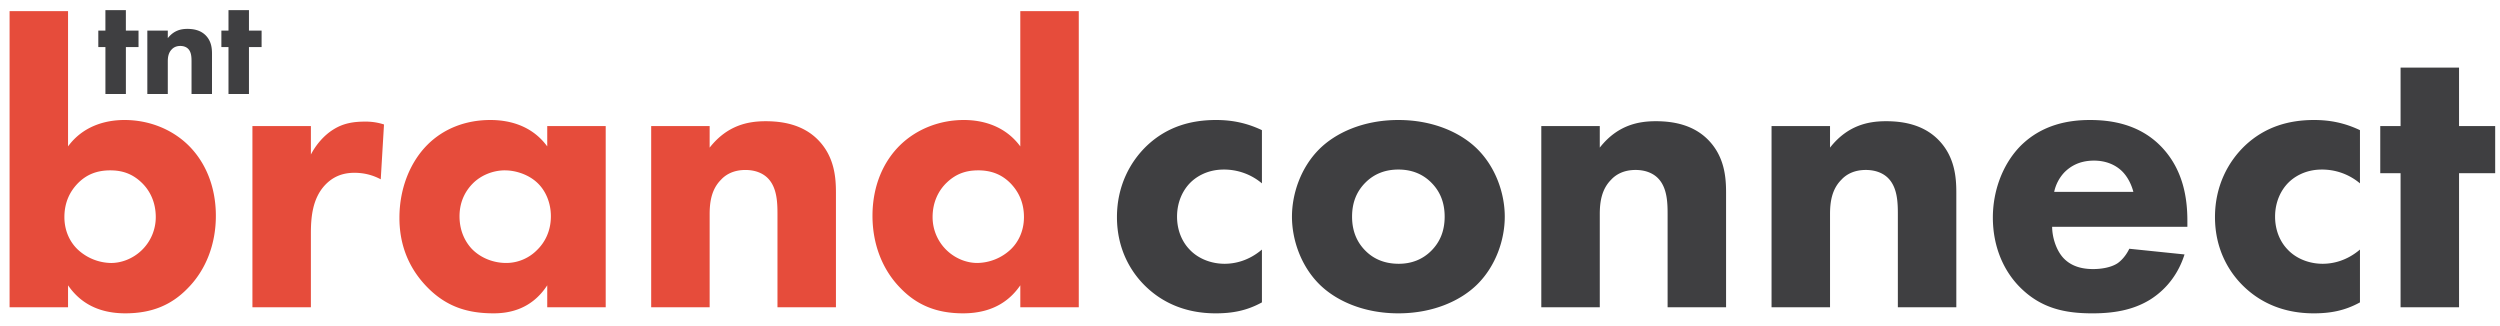
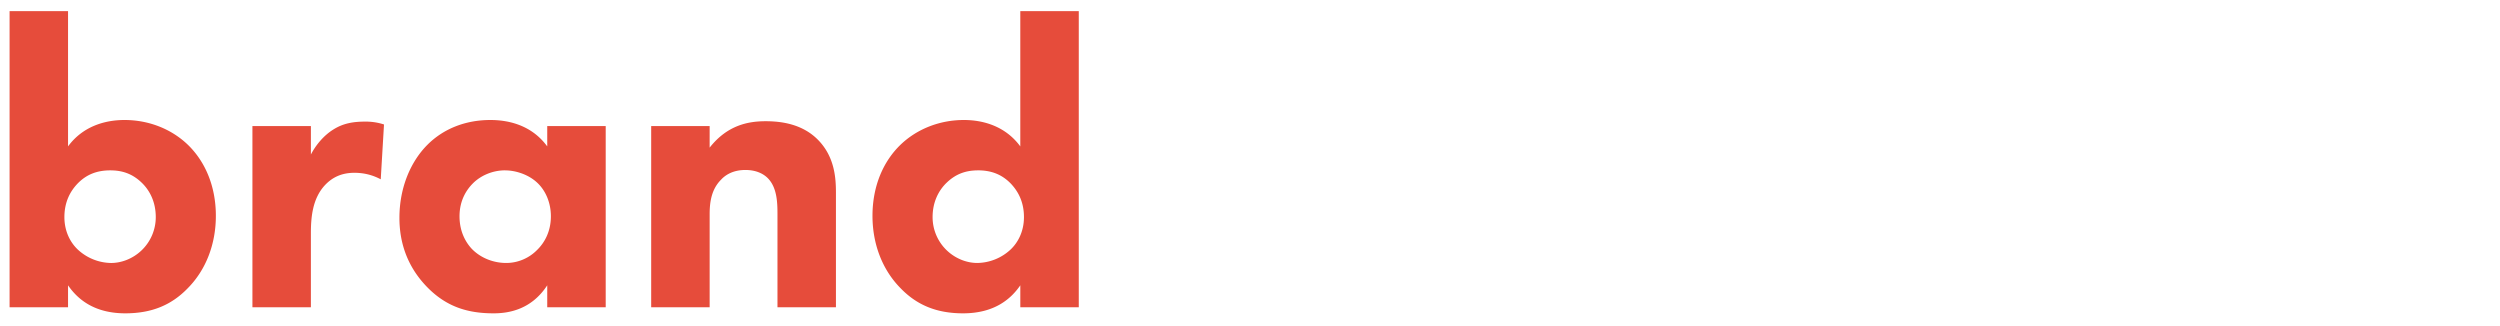
<svg xmlns="http://www.w3.org/2000/svg" width="192" height="25" viewBox="0 0 192 25">
  <g fill="none" fill-rule="evenodd">
    <path fill="#E64C3B" d="M.735.856h4.491v10.387c1.123-1.528 2.807-2.027 4.335-2.027 1.902 0 3.618.717 4.834 1.871 1.341 1.28 2.183 3.182 2.183 5.49 0 2.153-.748 4.15-2.183 5.584-1.216 1.248-2.713 1.903-4.772 1.903-2.463 0-3.71-1.154-4.397-2.152v1.684H.736V.856zM8.47 13.084c-.966 0-1.808.28-2.526 1.03-.53.56-.998 1.372-.998 2.557 0 1.154.5 1.997 1.03 2.496a3.83 3.83 0 0 0 2.557 1.03c.78 0 1.653-.313 2.339-.968a3.525 3.525 0 0 0 1.091-2.558c0-1.123-.436-2.028-1.091-2.651-.717-.687-1.497-.936-2.402-.936zm10.916 10.512h4.49V17.95c0-1.185.094-2.683 1.092-3.743.562-.593 1.279-.936 2.246-.936.78 0 1.434.187 2.027.5l.25-4.212a4.508 4.508 0 0 0-1.466-.219c-.874 0-1.653.125-2.402.593-.717.437-1.34 1.154-1.746 1.934V9.684h-4.491v13.912zm22.642-12.353v-1.56h4.49v13.913h-4.49v-1.684c-1.217 1.871-2.963 2.152-4.117 2.152-1.996 0-3.68-.499-5.208-2.121-1.466-1.56-2.027-3.369-2.027-5.21 0-2.34.873-4.335 2.151-5.614 1.217-1.217 2.9-1.903 4.834-1.903 1.186 0 3.088.28 4.367 2.027zm-3.244 1.84c-.967 0-1.871.406-2.464.999-.467.468-1.029 1.279-1.029 2.527 0 1.248.53 2.059.936 2.495.624.655 1.59 1.092 2.65 1.092.905 0 1.747-.374 2.34-.967.592-.561 1.091-1.435 1.091-2.62 0-.998-.374-1.934-1.029-2.558-.686-.655-1.684-.967-2.495-.967zM50.01 23.597h4.491v-7.143c0-.905.125-1.903.874-2.652.343-.374.935-.748 1.87-.748.812 0 1.373.28 1.716.623.717.718.749 1.872.749 2.777v7.143h4.49V14.8c0-1.123-.093-2.776-1.403-4.086-1.185-1.185-2.776-1.404-3.992-1.404-1.31 0-2.931.281-4.304 2.028V9.684h-4.49v13.912zM82.85.856v22.74h-4.49v-1.684c-.687.998-1.934 2.152-4.398 2.152-2.058 0-3.555-.655-4.772-1.903-1.434-1.435-2.183-3.431-2.183-5.583 0-2.309.842-4.212 2.183-5.49 1.217-1.155 2.932-1.872 4.834-1.872 1.529 0 3.213.499 4.335 2.027V.856h4.491zm-7.734 12.228c-.905 0-1.684.25-2.401.936-.655.623-1.092 1.528-1.092 2.651 0 1.03.437 1.934 1.092 2.558.686.655 1.559.967 2.339.967a3.83 3.83 0 0 0 2.557-1.03c.53-.498 1.029-1.34 1.029-2.495 0-1.185-.468-1.996-.998-2.558-.717-.748-1.56-1.03-2.526-1.03z" />
-     <path fill="#3F3F41" d="M96.916 9.996v4.086a4.508 4.508 0 0 0-2.932-1.06c-1.403 0-2.245.686-2.557.998-.593.592-1.03 1.497-1.03 2.62 0 1.03.375 1.903.936 2.495.686.75 1.715 1.123 2.713 1.123.78 0 1.84-.218 2.87-1.091v4.055c-1.186.655-2.308.842-3.556.842-2.339 0-4.116-.842-5.395-2.09-1.06-1.03-2.183-2.776-2.183-5.303 0-2.37.998-4.242 2.308-5.49 1.559-1.466 3.399-1.965 5.301-1.965 1.217 0 2.34.218 3.525.78zm18.65 6.644c0 1.778-.687 3.774-2.09 5.178-1.248 1.248-3.368 2.246-6.082 2.246-2.713 0-4.834-.998-6.081-2.246-1.403-1.404-2.09-3.4-2.09-5.178s.687-3.775 2.09-5.178c1.247-1.248 3.368-2.246 6.081-2.246 2.714 0 4.834.998 6.082 2.246 1.403 1.403 2.09 3.4 2.09 5.178zm-8.172-3.619c-1.029 0-1.87.344-2.526.999-.655.655-1.029 1.497-1.029 2.62 0 1.279.499 2.09 1.03 2.62.56.562 1.371.998 2.557.998.998 0 1.84-.343 2.495-.998.654-.655 1.029-1.497 1.029-2.62s-.375-1.965-1.03-2.62c-.654-.655-1.496-.999-2.526-.999zm10.978 10.575V9.684h4.491v1.653c1.372-1.747 2.994-2.028 4.304-2.028 1.216 0 2.807.219 3.992 1.404 1.31 1.31 1.403 2.963 1.403 4.086v8.797h-4.49v-7.143c0-.905-.032-2.06-.75-2.777-.342-.343-.904-.623-1.714-.623-.936 0-1.529.374-1.872.748-.748.749-.873 1.747-.873 2.652v7.143h-4.49zm17.683 0V9.684h4.491v1.653c1.372-1.747 2.994-2.028 4.304-2.028 1.216 0 2.807.219 3.992 1.404 1.31 1.31 1.403 2.963 1.403 4.086v8.797h-4.49v-7.143c0-.905-.032-2.06-.75-2.777-.342-.343-.904-.623-1.715-.623-.935 0-1.528.374-1.87.748-.75.749-.874 1.747-.874 2.652v7.143h-4.49zm31.936-6.644v.468h-10.386c0 .748.281 1.747.842 2.37.686.75 1.622.874 2.308.874.655 0 1.341-.125 1.809-.406.062-.03.593-.374.967-1.154l4.241.437c-.624 1.965-1.871 2.995-2.682 3.494-1.34.81-2.838 1.03-4.397 1.03-2.09 0-3.93-.375-5.551-1.997-1.217-1.217-2.09-3.057-2.09-5.366 0-1.996.717-4.055 2.12-5.49 1.685-1.684 3.774-1.996 5.334-1.996 1.559 0 3.804.28 5.52 2.09 1.653 1.747 1.965 3.93 1.965 5.646zm-10.23-2.215h6.082c-.032-.125-.25-.998-.905-1.622-.499-.468-1.216-.78-2.12-.78-1.154 0-1.84.468-2.277.905a3.125 3.125 0 0 0-.78 1.497zm23.484-4.741v4.086a4.508 4.508 0 0 0-2.932-1.06c-1.403 0-2.245.686-2.557.998-.592.592-1.03 1.497-1.03 2.62 0 1.03.375 1.903.937 2.495.686.75 1.715 1.123 2.713 1.123.78 0 1.84-.218 2.869-1.091v4.055c-1.185.655-2.308.842-3.555.842-2.34 0-4.117-.842-5.396-2.09-1.06-1.03-2.183-2.776-2.183-5.303 0-2.37.998-4.242 2.308-5.49 1.56-1.466 3.4-1.965 5.302-1.965 1.216 0 2.339.218 3.524.78zm10.385 3.306h-2.775v10.294h-4.491V13.302h-1.56V9.684h1.56V5.192h4.49v4.492h2.776v3.618zM10.639 3.616V2.35h-.972V.778H8.095V2.35H7.55v1.266h.546V7.22h1.572V3.616h.972zm.676 3.603h1.572v-2.5c0-.317.044-.666.306-.928.12-.131.327-.262.655-.262.283 0 .48.098.6.218.251.251.262.655.262.972v2.5h1.572V4.14c0-.393-.033-.971-.491-1.43-.415-.415-.972-.491-1.398-.491-.458 0-1.026.098-1.506.71v-.58h-1.572v4.87zm8.776-3.603V2.35h-.971V.778h-1.572V2.35h-.546v1.266h.546V7.22h1.572V3.616h.971z" />
  </g>
</svg>